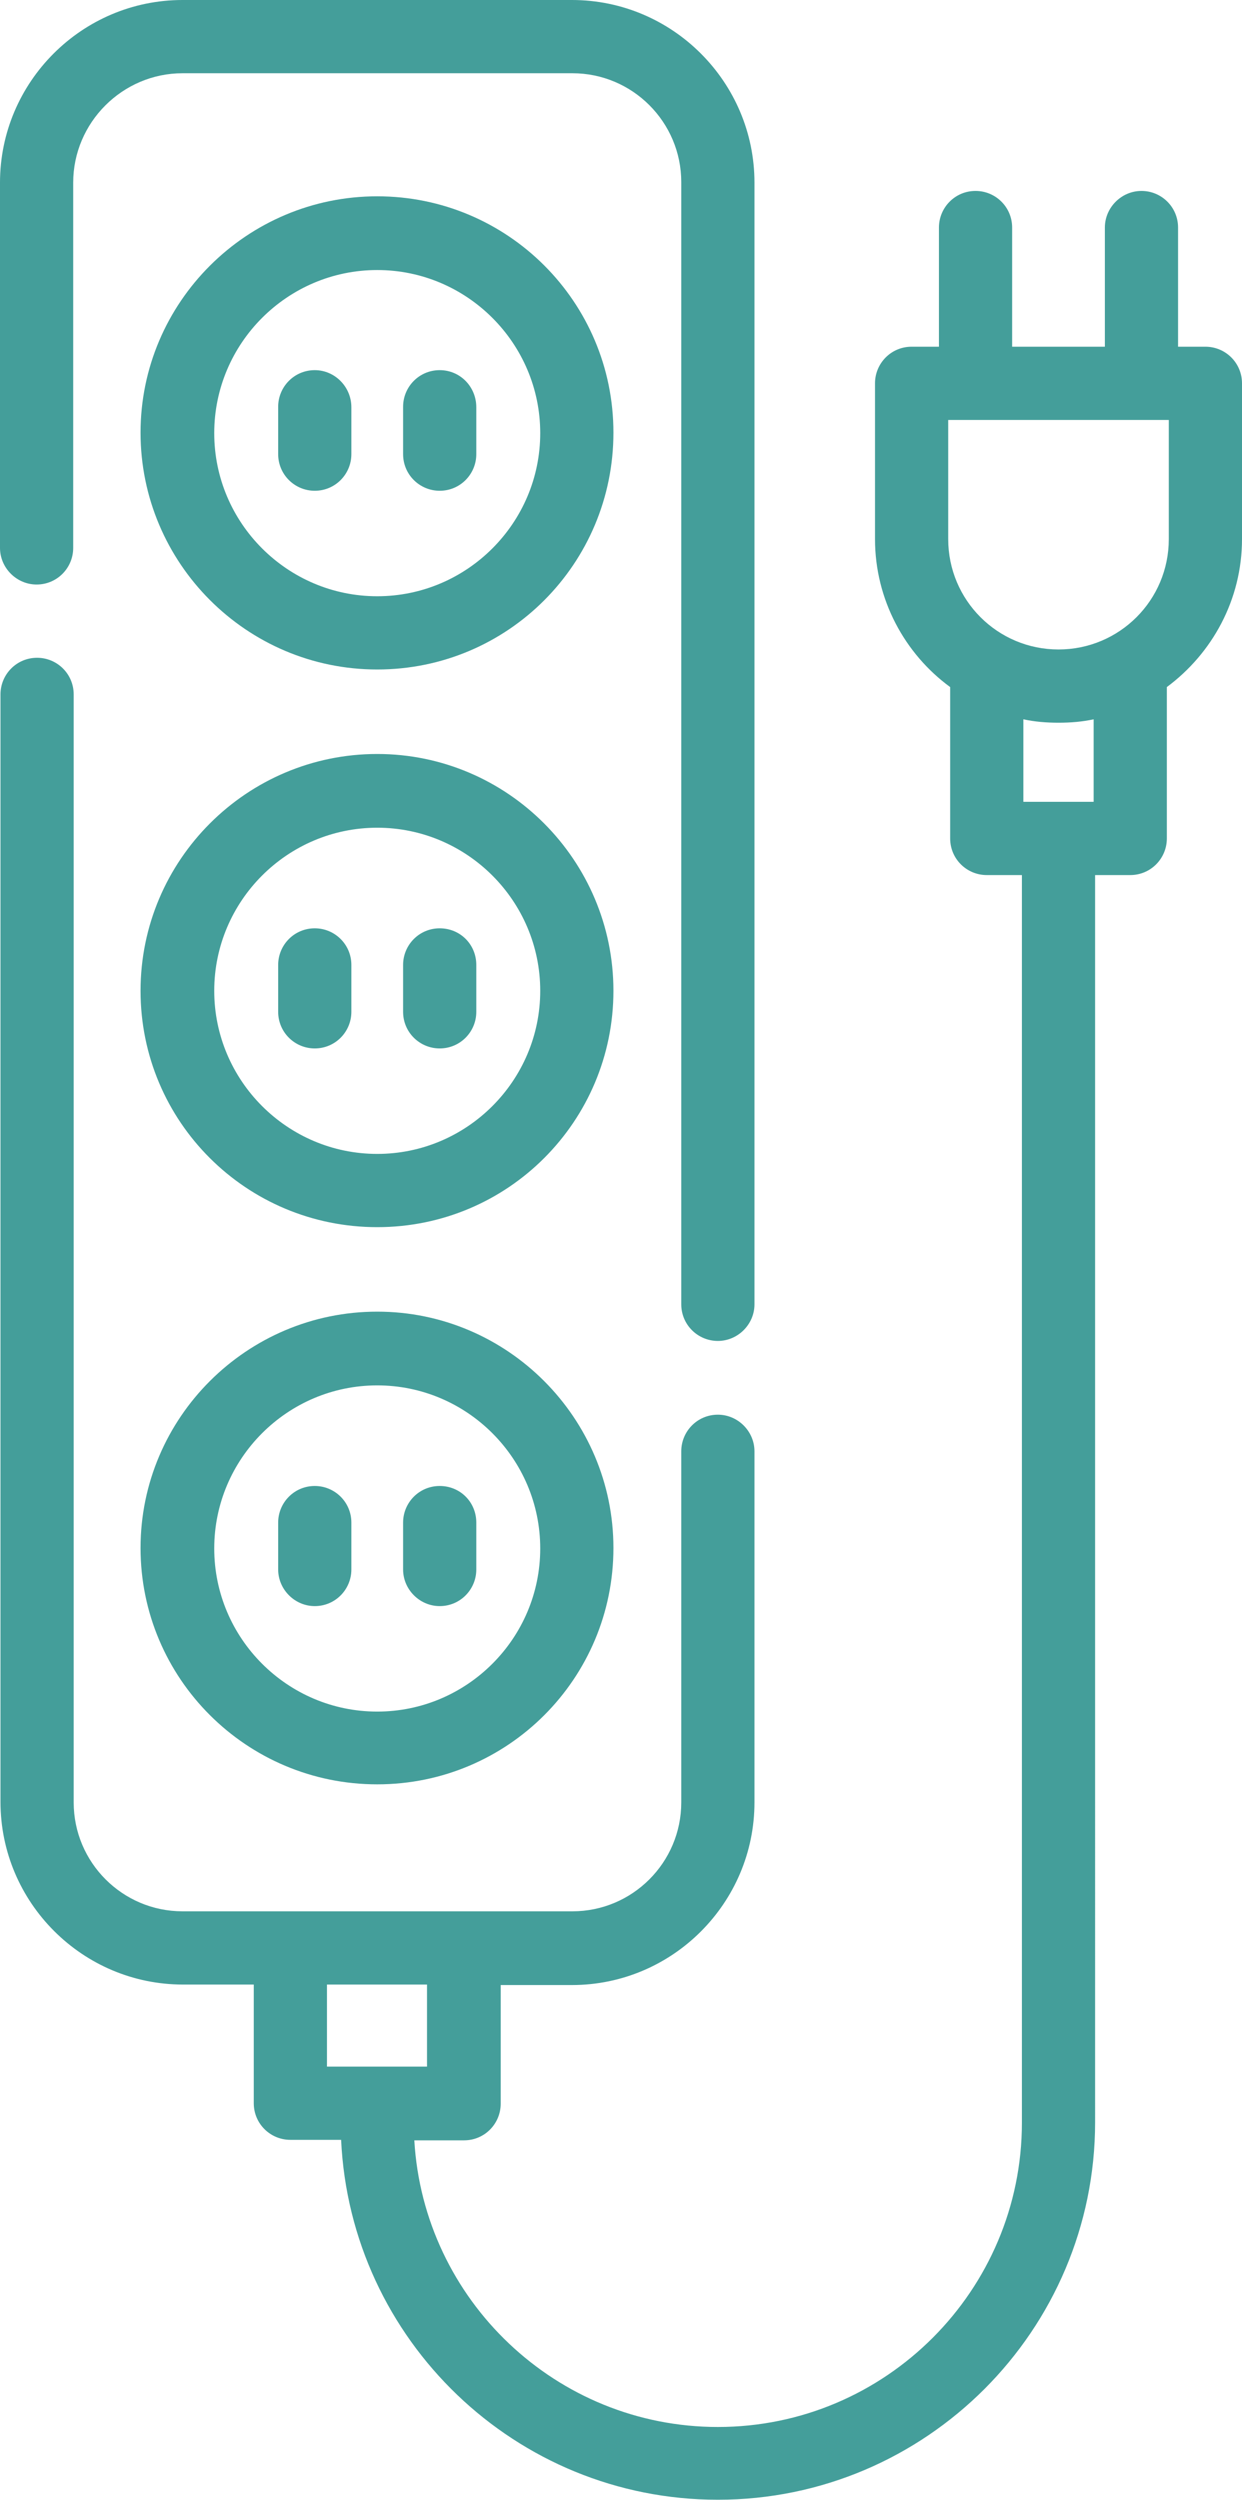
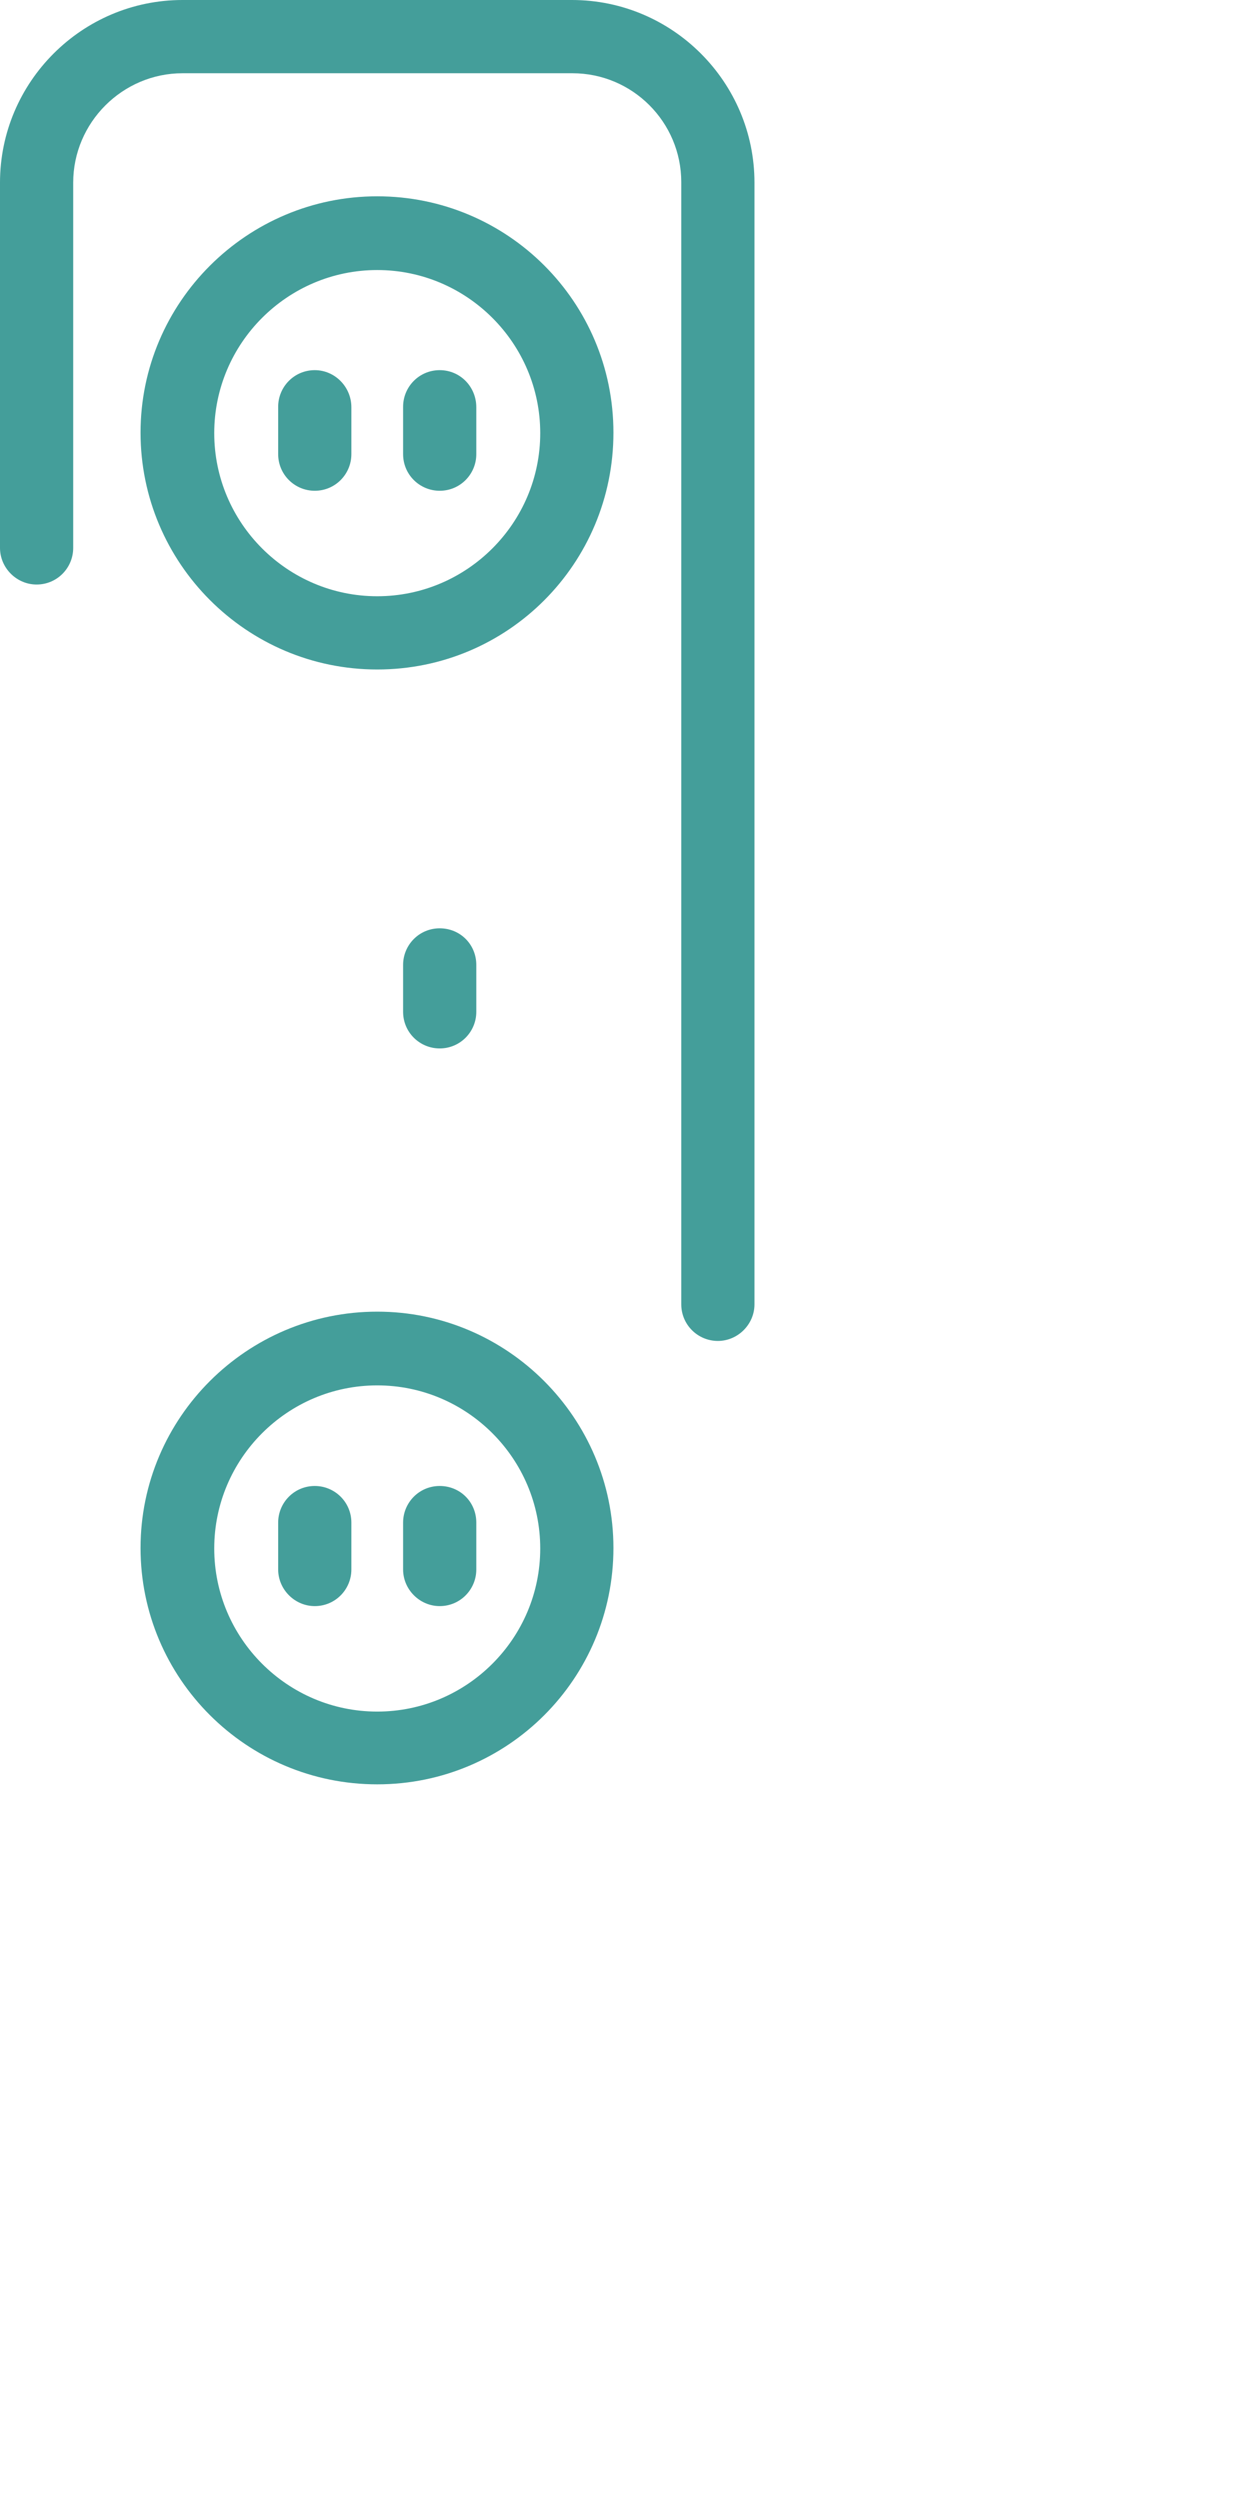
<svg xmlns="http://www.w3.org/2000/svg" version="1.1" id="Calque_1" x="0px" y="0px" viewBox="0 0 254.5 512" style="enable-background:new 0 0 254.5 512;" xml:space="preserve">
  <style type="text/css">
	.st0{fill:#449E9A;}
</style>
  <path class="st0" d="M7.5,119.7c4.2,0,7.5-3.4,7.5-7.5V37.4C15,25.1,25.1,15,37.4,15h79.9c12.3,0,22.3,10,22.3,22.3v229.8  c0,4.2,3.4,7.5,7.5,7.5s7.5-3.4,7.5-7.5V37.4c0-20.6-16.8-37.4-37.4-37.4H37.4C16.8,0,0,16.8,0,37.4v74.8  C0,116.3,3.4,119.7,7.5,119.7" />
  <path class="st0" d="M77.3,40.2c-26.7,0-48.5,21.7-48.5,48.4s21.7,48.5,48.5,48.5s48.4-21.7,48.4-48.5S104,40.2,77.3,40.2   M77.3,122.1c-18.4,0-33.4-15-33.4-33.4c0-18.4,15-33.4,33.4-33.4c18.4,0,33.4,15,33.4,33.4C110.7,107.1,95.7,122.1,77.3,122.1" />
  <path class="st0" d="M64.5,75.8c-4.2,0-7.5,3.4-7.5,7.5V93c0,4.2,3.4,7.5,7.5,7.5c4.2,0,7.5-3.4,7.5-7.5v-9.6  C72,79.2,68.6,75.8,64.5,75.8" />
  <path class="st0" d="M90.1,75.8c-4.2,0-7.5,3.4-7.5,7.5V93c0,4.2,3.4,7.5,7.5,7.5c4.2,0,7.5-3.4,7.5-7.5v-9.6  C97.6,79.2,94.3,75.8,90.1,75.8" />
-   <path class="st0" d="M77.3,154.4c-26.7,0-48.5,21.7-48.5,48.5s21.7,48.4,48.5,48.4s48.4-21.7,48.4-48.4S104,154.4,77.3,154.4   M77.3,236.3c-18.4,0-33.4-15-33.4-33.4c0-18.4,15-33.4,33.4-33.4c18.4,0,33.4,15,33.4,33.4C110.7,221.3,95.7,236.3,77.3,236.3" />
-   <path class="st0" d="M64.5,190.1c-4.2,0-7.5,3.4-7.5,7.5v9.6c0,4.2,3.4,7.5,7.5,7.5c4.2,0,7.5-3.4,7.5-7.5v-9.6  C72,193.4,68.6,190.1,64.5,190.1" />
  <path class="st0" d="M90.1,190.1c-4.2,0-7.5,3.4-7.5,7.5v9.6c0,4.2,3.4,7.5,7.5,7.5c4.2,0,7.5-3.4,7.5-7.5v-9.6  C97.6,193.4,94.3,190.1,90.1,190.1" />
  <path class="st0" d="M77.3,268.6c-26.7,0-48.5,21.7-48.5,48.4c0,26.7,21.7,48.4,48.5,48.4s48.4-21.7,48.4-48.4  C125.7,290.4,104,268.6,77.3,268.6 M77.3,350.5c-18.4,0-33.4-15-33.4-33.4c0-18.4,15-33.4,33.4-33.4c18.4,0,33.4,15,33.4,33.4  C110.7,335.5,95.7,350.5,77.3,350.5" />
  <path class="st0" d="M64.5,304.3c-4.2,0-7.5,3.4-7.5,7.5v9.6c0,4.1,3.4,7.5,7.5,7.5c4.2,0,7.5-3.4,7.5-7.5v-9.6  C72,307.6,68.6,304.3,64.5,304.3" />
  <path class="st0" d="M90.1,304.3c-4.2,0-7.5,3.4-7.5,7.5v9.6c0,4.1,3.4,7.5,7.5,7.5c4.2,0,7.5-3.4,7.5-7.5v-9.6  C97.6,307.6,94.3,304.3,90.1,304.3" />
-   <path class="st0" d="M247,71h-5.6V46.6c0-4.2-3.4-7.5-7.5-7.5c-4.1,0-7.5,3.4-7.5,7.5V71h-19V46.6c0-4.2-3.4-7.5-7.5-7.5  c-4.2,0-7.5,3.4-7.5,7.5V71h-5.6c-4.2,0-7.5,3.4-7.5,7.5v31.9c0,12.4,6.1,23.5,15.4,30.3v31c0,4.2,3.4,7.5,7.5,7.5h7.2v255.5  c0,34.3-27.9,62.3-62.3,62.3c-33.1,0-60.3-26-62.2-58.7h10.2c4.2,0,7.5-3.4,7.5-7.5v-24.3h14.6c20.6,0,37.4-16.8,37.4-37.4v-71.9  c0-4.1-3.4-7.5-7.5-7.5c-4.2,0-7.5,3.4-7.5,7.5v71.9c0,12.3-10,22.3-22.3,22.3H37.4c-12.3,0-22.3-10-22.3-22.3V142.2  c0-4.2-3.4-7.5-7.5-7.5c-4.2,0-7.5,3.4-7.5,7.5v226.8c0,20.6,16.8,37.4,37.4,37.4H52v24.3c0,4.2,3.4,7.5,7.5,7.5h10.4  c1.9,41,35.8,73.7,77.2,73.7c42.6,0,77.3-34.7,77.3-77.3V179.2h7.2c4.2,0,7.5-3.4,7.5-7.5v-31c9.3-6.9,15.4-17.9,15.4-30.3V78.5  C254.5,74.3,251.1,71,247,71 M67,406.4h20.5v16.8H67V406.4z M224.1,164.2h-14.4v-16.9c2.3,0.5,4.7,0.7,7.2,0.7  c2.5,0,4.9-0.2,7.2-0.7L224.1,164.2L224.1,164.2z M239.5,110.4c0,12.5-10.1,22.6-22.6,22.6c-12.5,0-22.6-10.1-22.6-22.6V86h45.2  V110.4z" />
</svg>